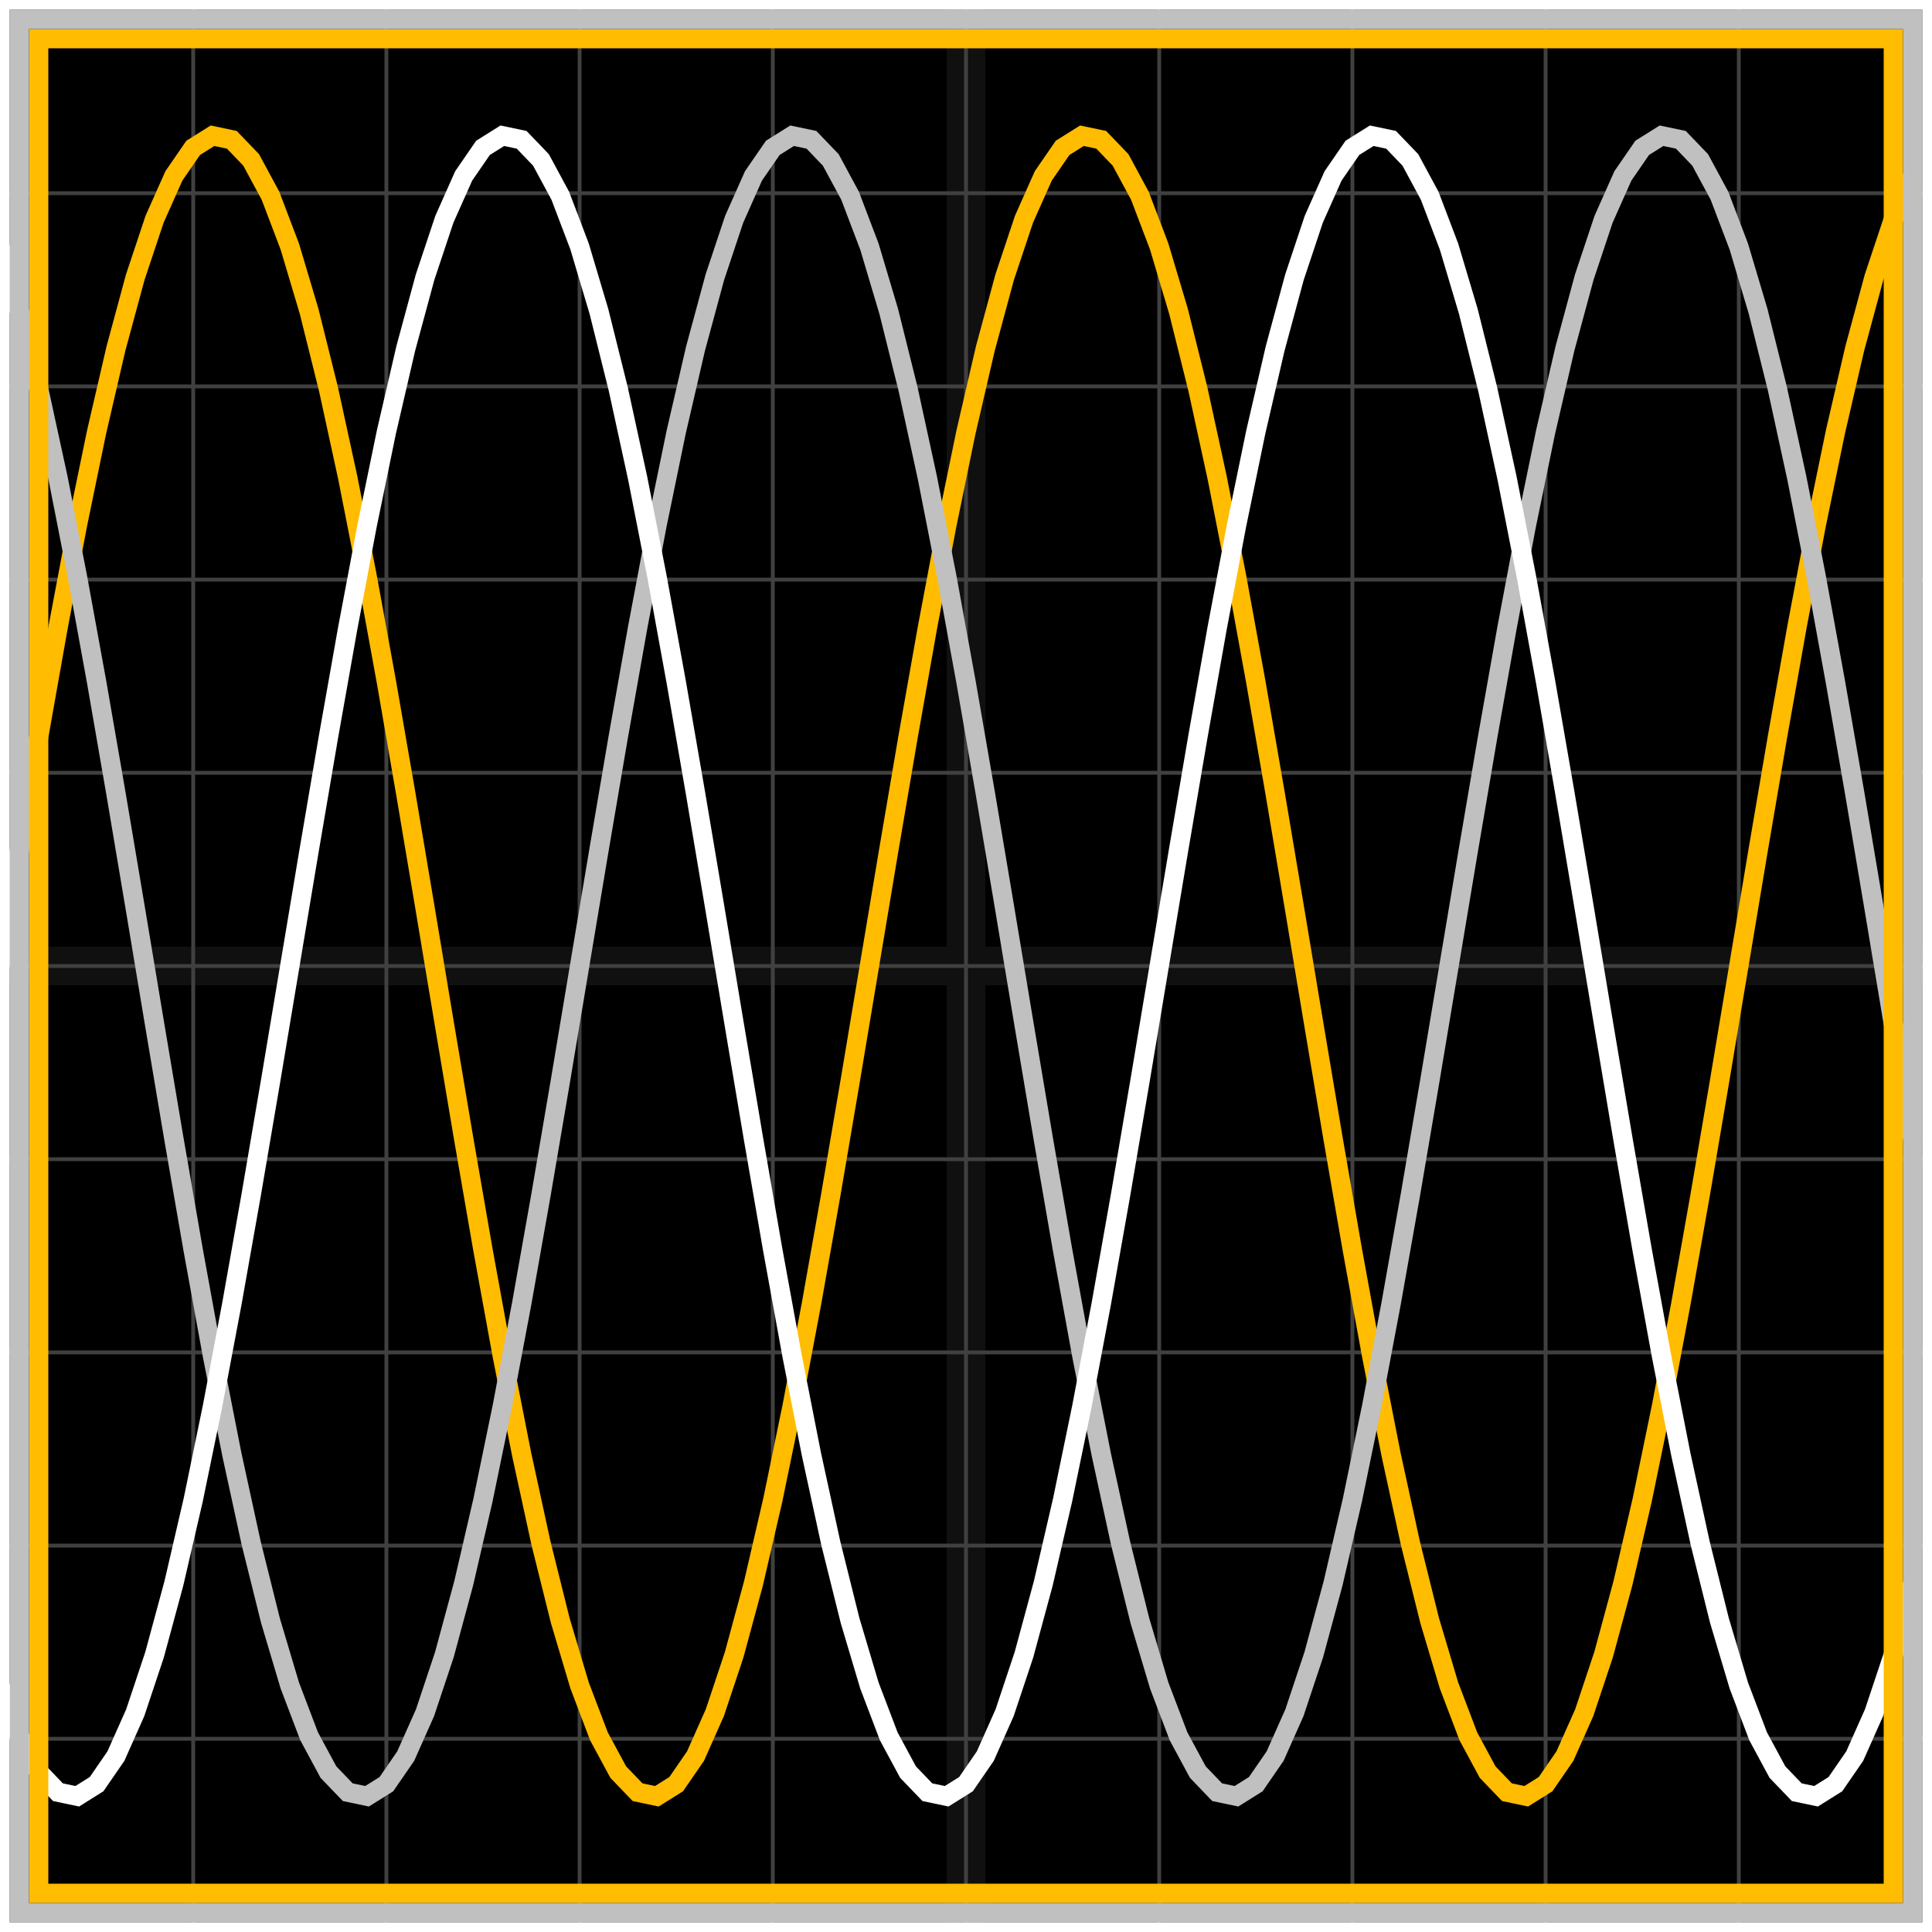
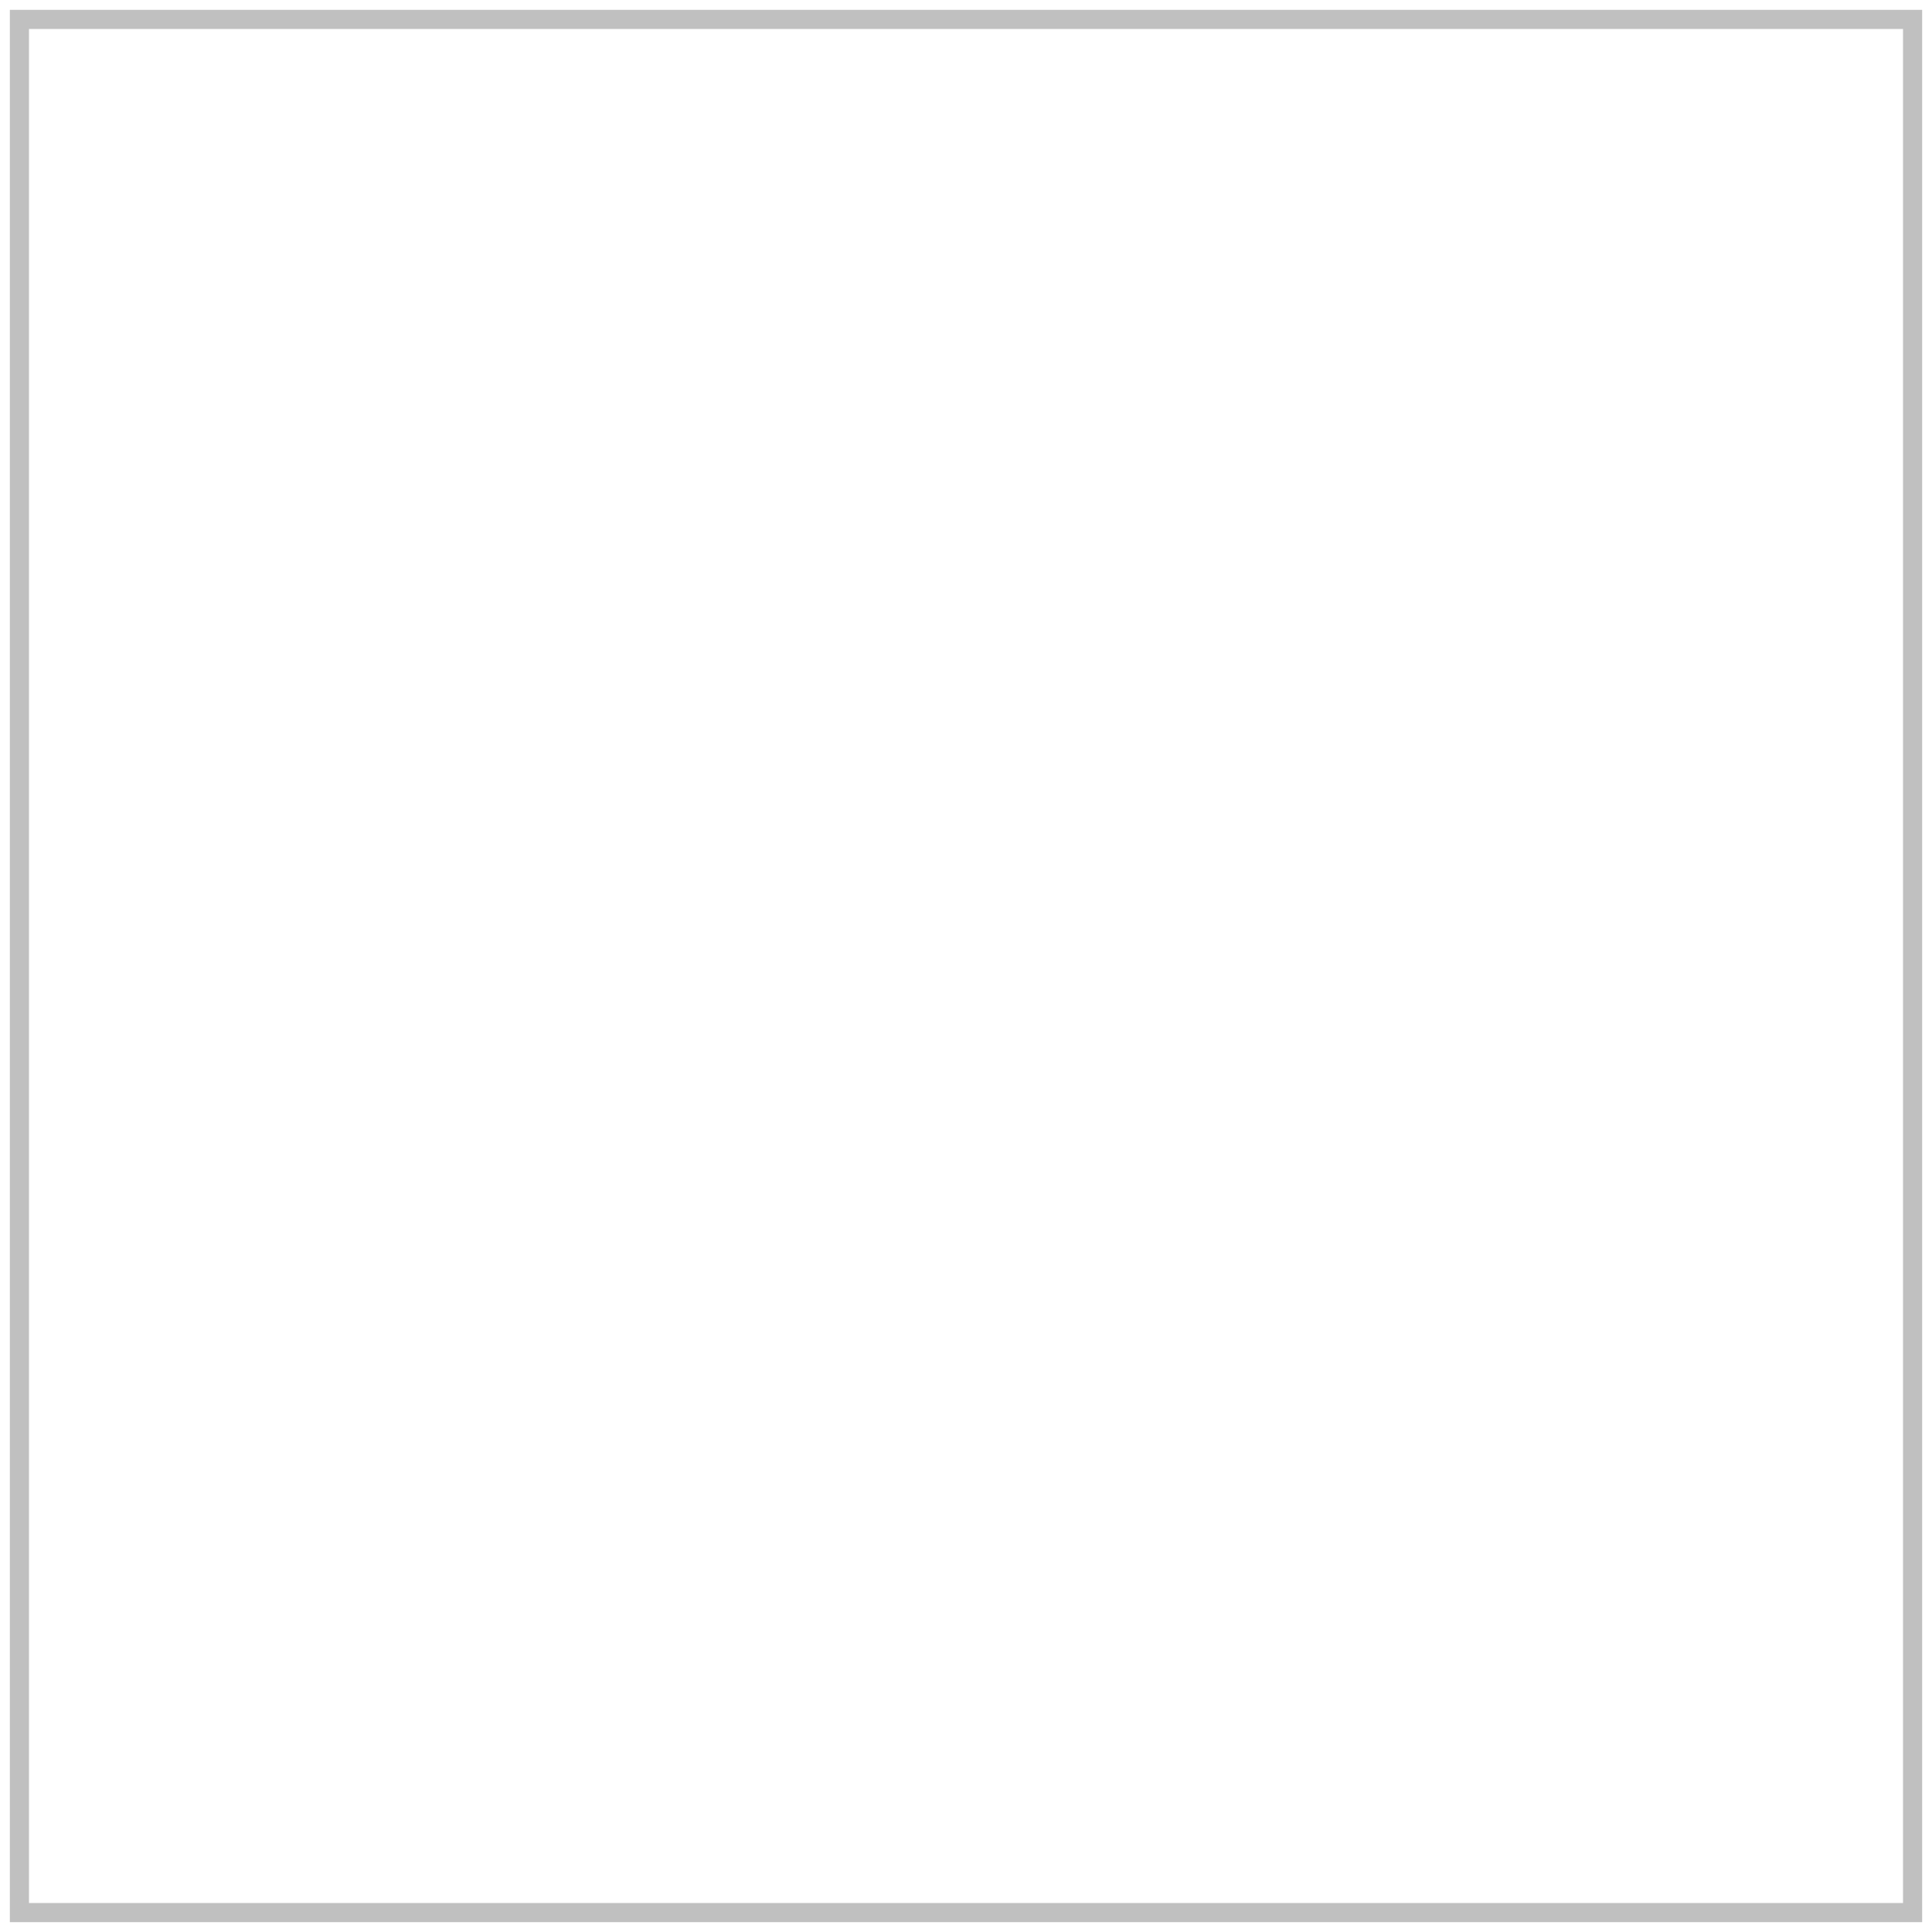
<svg xmlns="http://www.w3.org/2000/svg" width="100" height="100" baseProfile="full">
-   <rect width="100%" height="100%" />
  <g stroke="#fff" stroke-width=".2" opacity=".25">
-     <path d="M10 0v100M20 0v100M30 0v100M40 0v100M50 0v100M60 0v100M70 0v100M80 0v100M90 0v100M0 10h100M0 20h100M0 30h100M0 40h100M0 50h100M0 60h100M0 70h100M0 80h100M0 90h100" />
-     <path stroke-width="2" d="M50 0v100M0 50h100" opacity=".25" />
+     <path d="M10 0v100M20 0v100M30 0v100M40 0v100M50 0v100M60 0v100M70 0v100M80 0v100M90 0v100M0 10h100M0 20h100M0 30h100M0 40h100M0 50h100M0 60h100M0 70M0 80h100M0 90h100" />
  </g>
-   <path fill="none" stroke="#ffbc00" d="m0 50 1-5.984 1-5.868 1-5.638 1-5.297 1-4.853 1-4.315 1-3.694 1-3 1-2.246 1-1.452 1-.627 1 .21 1 1.041 1 1.854 1 2.63 1 3.355 1 4.014 1 4.595 1 5.088 1 5.48 1 5.767L22 47l1 6 1 5.94 1 5.767 1 5.48 1 5.088 1 4.595 1 4.014 1 3.355 1 2.63 1 1.854 1 1.041 1 .21 1-.627 1-1.452 1-2.247 1-3 1-3.693 1-4.315 1-4.853 1-5.297 1-5.638 1-5.868L45 50l1-5.984 1-5.868 1-5.638 1-5.297 1-4.853 1-4.315 1-3.694 1-3 1-2.246 1-1.452 1-.627 1 .21 1 1.041 1 1.854 1 2.63 1 3.355 1 4.014 1 4.595 1 5.088 1 5.48 1 5.767L67 47l1 6 1 5.94 1 5.767 1 5.48 1 5.088 1 4.595 1 4.014 1 3.355 1 2.63 1 1.854 1 1.041 1 .21 1-.627 1-1.452 1-2.247 1-3 1-3.693 1-4.315 1-4.853 1-5.297 1-5.638 1-5.868L90 50l1-5.984 1-5.868 1-5.638 1-5.297 1-4.853 1-4.315 1-3.694 1-3 1-2.246" />
-   <path fill="none" stroke="silver" d="m0 12.76 1 3.356 1 4.014 1 4.595 1 5.088 1 5.48 1 5.767L7 47l1 6 1 5.94 1 5.767 1 5.48 1 5.088 1 4.595 1 4.014 1 3.355 1 2.63 1 1.854 1 1.041 1 .21 1-.627 1-1.452 1-2.247 1-3 1-3.693 1-4.315 1-4.853 1-5.297 1-5.638 1-5.868L30 50l1-5.984 1-5.868 1-5.638 1-5.297 1-4.853 1-4.315 1-3.694 1-3 1-2.246 1-1.452 1-.627 1 .21 1 1.041 1 1.854 1 2.63 1 3.355 1 4.014 1 4.595 1 5.088 1 5.48 1 5.767L52 47l1 6 1 5.94 1 5.767 1 5.48 1 5.088 1 4.595 1 4.014 1 3.355 1 2.63 1 1.854 1 1.041 1 .21 1-.627 1-1.452 1-2.247 1-3 1-3.693 1-4.315 1-4.853 1-5.297 1-5.638 1-5.868L75 50l1-5.984 1-5.868 1-5.638 1-5.297 1-4.853 1-4.315 1-3.694 1-3 1-2.246 1-1.452 1-.627 1 .21 1 1.041 1 1.854 1 2.63 1 3.355 1 4.014 1 4.595 1 5.088 1 5.48 1 5.767L97 47l1 6 1 5.94" />
  <path fill="none" stroke="#fff" d="m0 87.24 1 2.629 1 1.854 1 1.041 1 .21 1-.627 1-1.452 1-2.247 1-3 1-3.693 1-4.315 1-4.853 1-5.297 1-5.638 1-5.868L15 50l1-5.984 1-5.868 1-5.638 1-5.297 1-4.853 1-4.315 1-3.694 1-3 1-2.246 1-1.452 1-.627 1 .21 1 1.041 1 1.854 1 2.63 1 3.355 1 4.014 1 4.595 1 5.088 1 5.48 1 5.767L37 47l1 6 1 5.94 1 5.767 1 5.48 1 5.088 1 4.595 1 4.014 1 3.355 1 2.63 1 1.854 1 1.041 1 .21 1-.627 1-1.452 1-2.247 1-3 1-3.693 1-4.315 1-4.853 1-5.297 1-5.638 1-5.868L60 50l1-5.984 1-5.868 1-5.638 1-5.297 1-4.853 1-4.315 1-3.694 1-3 1-2.246 1-1.452 1-.627 1 .21 1 1.041 1 1.854 1 2.63 1 3.355 1 4.014 1 4.595 1 5.088 1 5.48 1 5.767L82 47l1 6 1 5.94 1 5.767 1 5.48 1 5.088 1 4.595 1 4.014 1 3.355 1 2.63 1 1.854 1 1.041 1 .21 1-.627 1-1.452 1-2.247 1-3 1-3.693" />
-   <path fill="none" stroke="#ffbc00" d="M2 2h96v96H2z" />
  <path fill="none" stroke="silver" d="M1 1h98v98H1z" />
  <path fill="none" stroke="#fff" d="M0 0h100v100H0z" />
</svg>